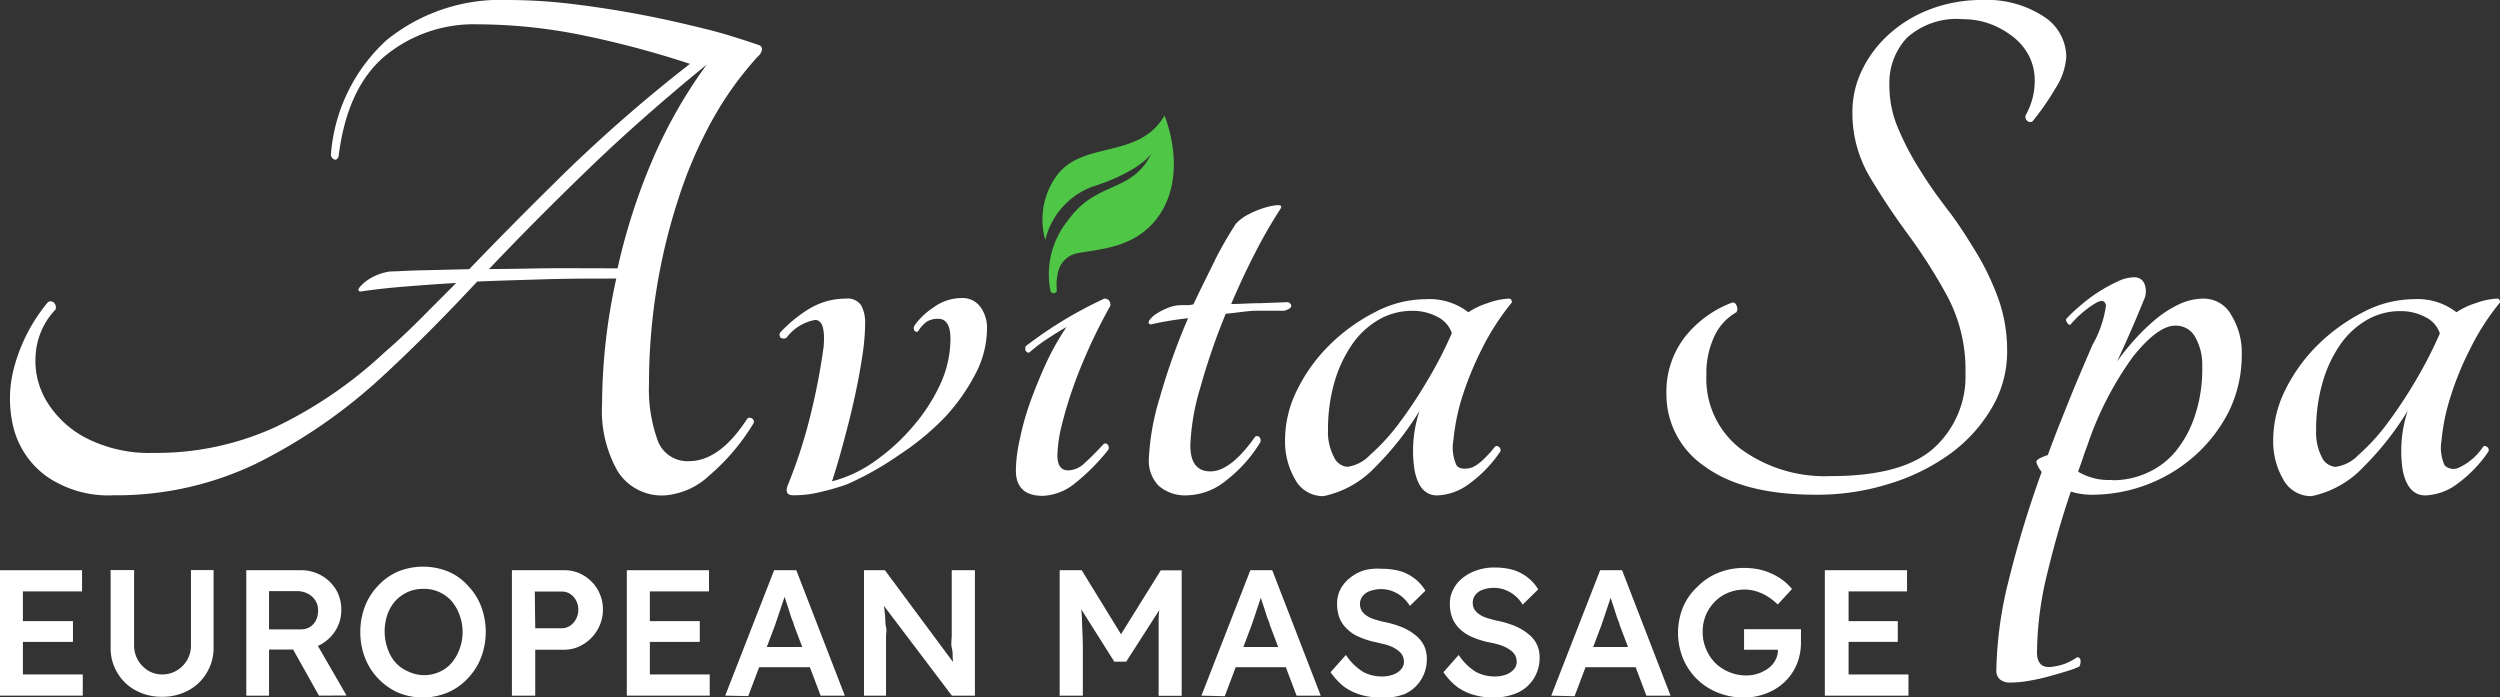
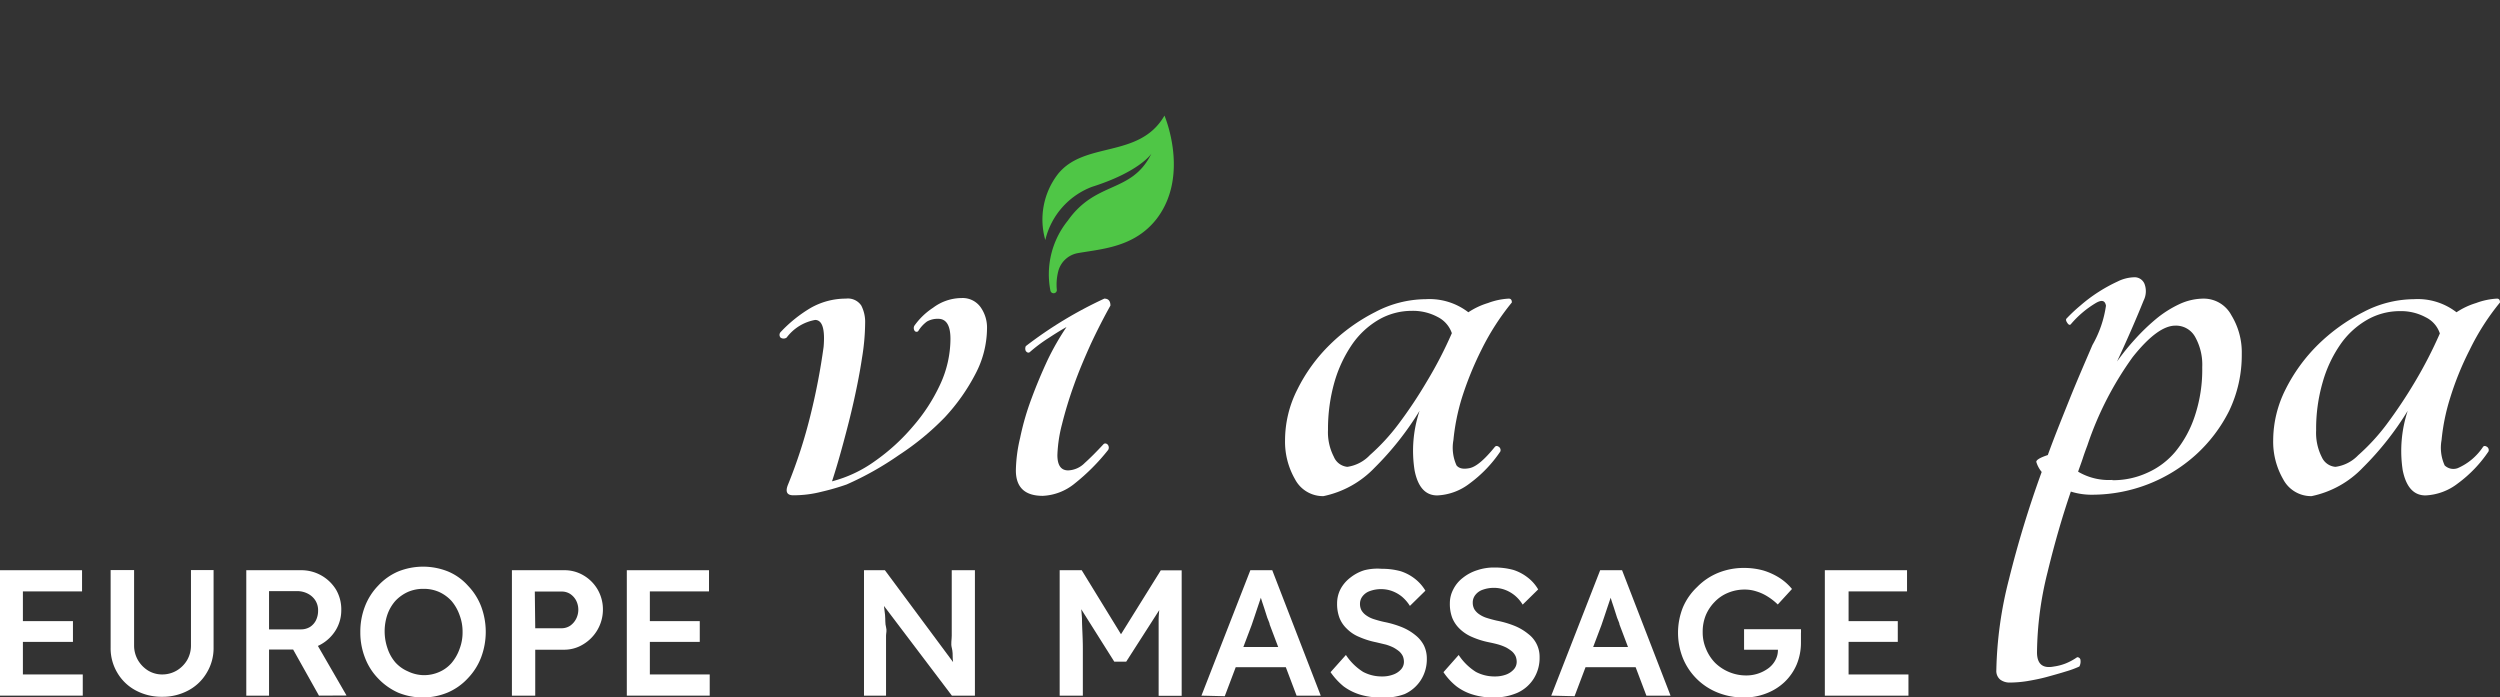
<svg xmlns="http://www.w3.org/2000/svg" viewBox="0 0 175.81 49.05">
  <rect x="0" y="0" width="175.81" height="49.05" fill="#333333" stroke="none" />
  <defs>
    <style>.cls-1{fill:#fff;}.cls-2{fill:#4fc646;}</style>
  </defs>
  <g id="Layer_2" data-name="Layer 2">
    <g id="Layer_1-2" data-name="Layer 1">
-       <path class="cls-1" d="M53.43,3.19a.33.33,0,0,1,.16.3.91.91,0,0,1-.32.51,23.56,23.56,0,0,0-3.19,4.46A31,31,0,0,0,47.7,14a42,42,0,0,0-2.06,13,10.54,10.54,0,0,0,.62,4,2.22,2.22,0,0,0,2.19,1.43q2.17,0,4.11-3a.29.29,0,0,1,.33,0,.27.27,0,0,1,.11.32,15,15,0,0,1-3.11,3.68,5.14,5.14,0,0,1-3.17,1.41,3.67,3.67,0,0,1-3.27-1.68,8.59,8.59,0,0,1-1.11-4.76,41.43,41.43,0,0,1,1-8.81c-1.7,0-3.37,0-5,.05s-3.23.09-4.78.16q-1.78,1.91-3.44,3.57t-3.21,3.09A37.82,37.82,0,0,1,18,32.61,22.66,22.66,0,0,1,8,34.83a7.66,7.66,0,0,1-4.68-1.3,6.07,6.07,0,0,1-2.33-3.3,8.45,8.45,0,0,1,0-4.38,12,12,0,0,1,2.38-4.6.34.34,0,0,1,.38,0,.47.47,0,0,1,.16.51A5.08,5.08,0,0,0,2.51,24.9a5.53,5.53,0,0,0,.76,3.3,7,7,0,0,0,2.78,2.6,9.75,9.75,0,0,0,4.76,1.05A20.07,20.07,0,0,0,19.44,30,30.6,30.6,0,0,0,27,24.82c.83-.72,1.66-1.49,2.49-2.32l2.59-2.6c-1.26.07-2.45.16-3.57.25s-2.16.2-3.13.35c-.19,0-.22-.13-.11-.27a2.37,2.37,0,0,1,.48-.46,3.47,3.47,0,0,1,.79-.44,3.81,3.81,0,0,1,.89-.24c.47,0,1.2-.06,2.19-.08L33,18.93q3-3.13,6.73-6.79a106.78,106.78,0,0,1,8.79-7.65,67.91,67.91,0,0,0-7.49-2,37.56,37.56,0,0,0-7.43-.78A9.8,9.8,0,0,0,27,4q-2.6,2.24-3.19,7c-.07.18-.17.26-.29.22a.39.39,0,0,1-.25-.33A12.12,12.12,0,0,1,27.2,2.81,12.75,12.75,0,0,1,35.75,0,38.24,38.24,0,0,1,40.4.3c1.62.2,3.21.45,4.78.75s3.07.65,4.49,1S52.35,2.83,53.43,3.19Zm-10,15.68a43.07,43.07,0,0,1,2.43-7.57,34.11,34.11,0,0,1,3.84-6.76Q45,8.38,41.26,12t-6.87,6.92c1.73,0,3.44-.06,5.11-.06Z" />
      <path class="cls-1" d="M59.54,34.07a16.77,16.77,0,0,1-1.76.51,7.88,7.88,0,0,1-2,.25c-.43,0-.56-.24-.38-.71A35.37,35.37,0,0,0,57,29.18a45.46,45.46,0,0,0,.92-4.79q.16-1.89-.6-1.89a3.22,3.22,0,0,0-2,1.24.37.37,0,0,1-.43,0,.29.29,0,0,1,0-.38A9.61,9.61,0,0,1,57,21.66,5,5,0,0,1,59.49,21a1.13,1.13,0,0,1,1.08.49,2.53,2.53,0,0,1,.27,1.24,15.68,15.68,0,0,1-.22,2.44c-.14.94-.33,1.92-.57,3s-.48,2-.75,3-.53,1.89-.79,2.68a9.07,9.07,0,0,0,3-1.41A14.1,14.1,0,0,0,64.19,30a12.45,12.45,0,0,0,1.92-2.95,7.66,7.66,0,0,0,.73-3.22c0-.94-.29-1.41-.86-1.41a1.51,1.51,0,0,0-.79.19,2.34,2.34,0,0,0-.62.68.17.17,0,0,1-.27-.06.34.34,0,0,1,0-.32,4.88,4.88,0,0,1,1.32-1.27,3.36,3.36,0,0,1,2-.68,1.55,1.55,0,0,1,1.33.63,2.47,2.47,0,0,1,.46,1.54,6.94,6.94,0,0,1-.81,3.16,13.8,13.8,0,0,1-2.16,3.06A18.72,18.72,0,0,1,63.22,32,21.84,21.84,0,0,1,59.54,34.07Z" />
      <path class="cls-1" d="M72.41,24.77c-.11.07-.2,0-.27-.08a.41.41,0,0,1,0-.35A29,29,0,0,1,77.66,21c.29,0,.43.17.43.49q-.7,1.25-1.38,2.7c-.45,1-.85,1.94-1.19,2.9a28.51,28.51,0,0,0-.84,2.76A9.84,9.84,0,0,0,74.36,32c0,.72.25,1.08.76,1.08a1.72,1.72,0,0,0,1.16-.52q.57-.51,1.32-1.32.12-.11.27,0a.32.32,0,0,1,.06.4A14.49,14.49,0,0,1,75.58,34a3.81,3.81,0,0,1-2.25.87c-1.26,0-1.89-.6-1.89-1.79a10.52,10.52,0,0,1,.3-2.29A18.45,18.45,0,0,1,72.55,28c.34-.92.72-1.82,1.13-2.7A18.4,18.4,0,0,1,75,23c-.39.21-.83.49-1.32.81A10.71,10.71,0,0,0,72.41,24.77Z" />
-       <path class="cls-1" d="M90.58,21.25c.18.08.25.18.22.3s-.2.23-.49.3c-.54,0-1.16,0-1.86,0S87,22,86.2,22.06a46,46,0,0,0-1.78,5.17,16,16,0,0,0-.71,4.08c0,1.23.47,1.84,1.41,1.84s2-.81,3.14-2.43a.23.23,0,0,1,.29,0,.36.36,0,0,1,.08.38,9.66,9.66,0,0,1-2.32,2.62,4.49,4.49,0,0,1-2.76,1.11,2.83,2.83,0,0,1-2.08-.68,2.52,2.52,0,0,1-.68-1.86A17.3,17.3,0,0,1,81.55,28a45.31,45.31,0,0,1,2-5.62,22.37,22.37,0,0,0-2.6.43c-.18,0-.22-.13-.13-.27a1.64,1.64,0,0,1,.48-.46,4.13,4.13,0,0,1,.84-.43,2.48,2.48,0,0,1,.92-.19h.43a1.67,1.67,0,0,0,.44-.06c.46-1,1-2.05,1.46-3s1-1.85,1.51-2.65a3.05,3.05,0,0,1,.89-.67,6.38,6.38,0,0,1,1.11-.46,4.48,4.48,0,0,1,.89-.19c.24,0,.34,0,.3.19a35.57,35.57,0,0,0-1.81,3.13c-.6,1.16-1.16,2.37-1.7,3.63.68,0,1.38-.06,2.08-.06Z" />
      <path class="cls-1" d="M105.13,31.42q.11-.11.27,0a.28.28,0,0,1,.11.33A9.08,9.08,0,0,1,103.35,34a4,4,0,0,1-2.28.84c-.83,0-1.36-.59-1.59-1.76a8.85,8.85,0,0,1,.35-4.19,21.21,21.21,0,0,1-3.16,4,6.92,6.92,0,0,1-3.6,2,2.22,2.22,0,0,1-2-1.19,5.29,5.29,0,0,1-.7-2.76,7.89,7.89,0,0,1,.86-3.54,11.63,11.63,0,0,1,2.3-3.17,12.78,12.78,0,0,1,3.19-2.29,7.69,7.69,0,0,1,3.54-.9,4.48,4.48,0,0,1,3,.92,5.22,5.22,0,0,1,1.38-.65A4.85,4.85,0,0,1,106.1,21c.15,0,.22.09.22.27a17.37,17.37,0,0,0-2.14,3.33A23,23,0,0,0,102.8,28a15,15,0,0,0-.59,2.95,3,3,0,0,0,.22,1.78c.18.22.48.28.92.19S104.37,32.36,105.13,31.42ZM94.75,32.83A2.71,2.71,0,0,0,96.34,32a14.45,14.45,0,0,0,2-2.17,31.86,31.86,0,0,0,2-3,28.88,28.88,0,0,0,1.76-3.4,2,2,0,0,0-1-1.14,3.67,3.67,0,0,0-1.81-.43,4.64,4.64,0,0,0-2.33.62A5.87,5.87,0,0,0,95.1,24.2a9.16,9.16,0,0,0-1.25,2.65,12.06,12.06,0,0,0-.46,3.38,3.76,3.76,0,0,0,.41,1.89A1.15,1.15,0,0,0,94.75,32.83Z" />
-       <path class="cls-1" d="M117.19,27.74a6.31,6.31,0,0,1,1.22-3.94,7.67,7.67,0,0,1,3.32-2.49.26.26,0,0,1,.38.16.48.48,0,0,1,0,.49,3.74,3.74,0,0,0-1.54,1.67,6.12,6.12,0,0,0-.57,2.76,6.21,6.21,0,0,0,2.43,5.19,10,10,0,0,0,6.33,1.9q5.08,0,7.27-2a6.79,6.79,0,0,0,2.19-5.25,11,11,0,0,0-1.24-5.33,37.66,37.66,0,0,0-2.73-4.32q-1.48-2-2.73-4.09a8.8,8.8,0,0,1-1.25-4.65,6.68,6.68,0,0,1,.68-2.92,8.14,8.14,0,0,1,1.89-2.51,9.08,9.08,0,0,1,2.9-1.76A10.11,10.11,0,0,1,139.36,0a7.32,7.32,0,0,1,4.36,1.16A3.4,3.4,0,0,1,145.31,4a4.66,4.66,0,0,1-.78,2.24,18,18,0,0,1-1.6,2.3.32.32,0,0,1-.38-.05.39.39,0,0,1-.1-.38A5,5,0,0,0,142.91,7a4.91,4.91,0,0,0,.18-1.38A3.74,3.74,0,0,0,142.72,4a4,4,0,0,0-1.09-1.36A5.94,5.94,0,0,0,140,1.7a5.48,5.48,0,0,0-1.95-.35,5.22,5.22,0,0,0-3.94,1.3A4.65,4.65,0,0,0,132.87,6a7.55,7.55,0,0,0,.63,3.06A19,19,0,0,0,135,11.92c.61,1,1.27,1.92,2,2.87s1.36,1.95,2,3A18.56,18.56,0,0,1,140.53,21a10.84,10.84,0,0,1,.62,3.7,7.72,7.72,0,0,1-1.06,3.95,10.61,10.61,0,0,1-2.89,3.22A14.41,14.41,0,0,1,132.93,34a16.83,16.83,0,0,1-5.25.79c-3.42,0-6-.67-7.81-2A6.1,6.1,0,0,1,117.19,27.74Z" />
      <path class="cls-1" d="M155,21a2.2,2.2,0,0,1,1.92,1.17,5,5,0,0,1,.73,2.73,9.06,9.06,0,0,1-.89,4A10.55,10.55,0,0,1,154.4,32a10.9,10.9,0,0,1-7.2,2.79,4.88,4.88,0,0,1-1.57-.22q-.91,2.66-1.64,5.68a23.94,23.94,0,0,0-.74,5.62c0,.83.4,1.16,1.2,1a3.51,3.51,0,0,0,.83-.22,4.08,4.08,0,0,0,.79-.43.22.22,0,0,1,.24.22.75.75,0,0,1-.08.43,6.65,6.65,0,0,1-.95.35c-.41.13-.85.25-1.32.38s-.94.22-1.41.3a8.13,8.13,0,0,1-1.19.1,1.1,1.1,0,0,1-.7-.21.79.79,0,0,1-.27-.65,27.67,27.67,0,0,1,.89-6.41,74.38,74.38,0,0,1,2.3-7.54,2,2,0,0,1-.38-.71q0-.21.81-.48c.47-1.3,1-2.6,1.52-3.9s1.08-2.58,1.62-3.84a7.77,7.77,0,0,0,.95-2.76c-.06-.36-.28-.43-.68-.21a7,7,0,0,0-1.79,1.51c-.07.08-.15.05-.24-.08s-.12-.22-.08-.3a11.13,11.13,0,0,1,1-.94,10.76,10.76,0,0,1,1.27-.95,11.08,11.08,0,0,1,1.33-.73,2.77,2.77,0,0,1,1.14-.3.75.75,0,0,1,.78.52,1.45,1.45,0,0,1-.08,1.11Q150,23,148.88,25.42a16.41,16.41,0,0,1,1.24-1.54,14.41,14.41,0,0,1,1.49-1.44,7.66,7.66,0,0,1,1.65-1.05A4.06,4.06,0,0,1,155,21Zm-6.44,12.77a5.75,5.75,0,0,0,2.44-.52,5.43,5.43,0,0,0,2-1.51,7.78,7.78,0,0,0,1.35-2.49,10.31,10.31,0,0,0,.52-3.43,4,4,0,0,0-.49-2.11,1.54,1.54,0,0,0-1.4-.81c-.83,0-1.83.74-3,2.21a23.2,23.2,0,0,0-3.19,6.22c-.11.29-.22.59-.32.9s-.22.62-.33.94A4.24,4.24,0,0,0,148.55,33.75Z" />
      <path class="cls-1" d="M174.62,31.42q.1-.11.27,0a.27.27,0,0,1,.11.33A9.08,9.08,0,0,1,172.84,34a4,4,0,0,1-2.27.84c-.83,0-1.36-.59-1.6-1.76a9,9,0,0,1,.35-4.19,21.21,21.21,0,0,1-3.16,4,6.92,6.92,0,0,1-3.6,2,2.22,2.22,0,0,1-2-1.19,5.29,5.29,0,0,1-.7-2.76,8,8,0,0,1,.86-3.54,11.85,11.85,0,0,1,2.3-3.17,13,13,0,0,1,3.19-2.29,7.72,7.72,0,0,1,3.54-.9,4.46,4.46,0,0,1,3,.92,5.22,5.22,0,0,1,1.38-.65A4.91,4.91,0,0,1,175.6,21q.21,0,.21.27a16.86,16.86,0,0,0-2.13,3.33A21.09,21.09,0,0,0,172.3,28a14.43,14.43,0,0,0-.6,2.95,3,3,0,0,0,.22,1.78.88.88,0,0,0,.92.19A4.08,4.08,0,0,0,174.62,31.42Zm-10.38,1.41a2.71,2.71,0,0,0,1.59-.81,14.45,14.45,0,0,0,2-2.17,33.89,33.89,0,0,0,2-3,30.38,30.38,0,0,0,1.75-3.4,1.93,1.93,0,0,0-1-1.14,3.64,3.64,0,0,0-1.81-.43,4.61,4.61,0,0,0-2.32.62,5.8,5.8,0,0,0-1.87,1.73,8.9,8.9,0,0,0-1.24,2.65,11.71,11.71,0,0,0-.46,3.38,3.77,3.77,0,0,0,.4,1.89A1.15,1.15,0,0,0,164.24,32.83Z" />
      <path class="cls-1" d="M0,48.92V40.1H5.77v1.49H1.61v5.84H5.82v1.49Zm.76-3.78V43.68H5.13v1.46Z" />
      <path class="cls-1" d="M11.41,49a3.83,3.83,0,0,1-1.87-.45,3.28,3.28,0,0,1-1.29-1.24,3.34,3.34,0,0,1-.47-1.78V40.09H9.43v5.33a2.05,2.05,0,0,0,.27,1,2.13,2.13,0,0,0,.72.74,1.89,1.89,0,0,0,1,.27,2,2,0,0,0,1-.27,2.1,2.1,0,0,0,.74-.74,2.05,2.05,0,0,0,.27-1V40.09h1.59v5.44a3.34,3.34,0,0,1-.48,1.78,3.28,3.28,0,0,1-1.29,1.24A3.8,3.8,0,0,1,11.41,49Z" />
      <path class="cls-1" d="M17.32,48.92V40.1h3.83a2.86,2.86,0,0,1,2.49,1.38A2.75,2.75,0,0,1,24,42.91a2.69,2.69,0,0,1-.38,1.39,2.86,2.86,0,0,1-2.49,1.38H18.92v3.24Zm1.6-4.66h2.24a1.22,1.22,0,0,0,.64-.17,1.19,1.19,0,0,0,.42-.47,1.53,1.53,0,0,0,.15-.67,1.29,1.29,0,0,0-.19-.72,1.37,1.37,0,0,0-.53-.48,1.63,1.63,0,0,0-.78-.18H18.92Zm3.51,4.66-2.24-4,1.69-.32,2.49,4.31Z" />
      <path class="cls-1" d="M29.78,49.05A4.59,4.59,0,0,1,28,48.71a4.44,4.44,0,0,1-1.41-1,4.27,4.27,0,0,1-.92-1.45,4.86,4.86,0,0,1-.33-1.81,4.91,4.91,0,0,1,.33-1.82,4.33,4.33,0,0,1,.92-1.44,4.13,4.13,0,0,1,1.41-1,4.7,4.7,0,0,1,3.51,0,3.89,3.89,0,0,1,1.4,1,4.33,4.33,0,0,1,.92,1.44,5.1,5.1,0,0,1,0,3.61,4.37,4.37,0,0,1-.92,1.45,4.16,4.16,0,0,1-1.4,1A4.56,4.56,0,0,1,29.78,49.05Zm0-1.57a2.64,2.64,0,0,0,1.1-.22,2.43,2.43,0,0,0,.87-.63,3.12,3.12,0,0,0,.57-1,3.22,3.22,0,0,0,.21-1.18,3.27,3.27,0,0,0-.21-1.19,3.12,3.12,0,0,0-.57-1,2.7,2.7,0,0,0-.87-.63,2.64,2.64,0,0,0-1.1-.22,2.67,2.67,0,0,0-1.1.22,2.82,2.82,0,0,0-.87.62,2.91,2.91,0,0,0-.56.95,3.67,3.67,0,0,0,0,2.39,2.91,2.91,0,0,0,.56,1,2.53,2.53,0,0,0,.87.62A2.67,2.67,0,0,0,29.78,47.48Z" />
      <path class="cls-1" d="M36,48.92V40.1h3.67a2.61,2.61,0,0,1,1.36.36,2.76,2.76,0,0,1,1,1,2.8,2.8,0,0,1,.37,1.41A2.85,2.85,0,0,1,41,45.32a2.53,2.53,0,0,1-1.36.37h-2v3.23Zm1.64-4.74h1.91A1.09,1.09,0,0,0,40.1,44a1.33,1.33,0,0,0,.41-.47,1.42,1.42,0,0,0,0-1.31,1.27,1.27,0,0,0-.41-.45,1.09,1.09,0,0,0-.58-.17H37.61Z" />
      <path class="cls-1" d="M44.08,48.92V40.1h5.78v1.49H45.7v5.84h4.21v1.49Zm.76-3.78V43.68h4.37v1.46Z" />
-       <path class="cls-1" d="M51,48.92l3.44-8.82H56l3.41,8.82h-1.7l-1.89-5c0-.11-.1-.27-.17-.48l-.23-.72c-.09-.25-.16-.49-.23-.71L55,41.51h.31c-.05.17-.11.35-.17.57l-.22.65c-.07.23-.15.45-.22.66s-.14.39-.19.56l-1.89,5Zm1.56-2,.57-1.42h4l.6,1.42Z" />
      <path class="cls-1" d="M60.76,48.92V40.1h1.47L67.35,47l-.28,0L67,46.32c0-.25,0-.51-.07-.78s0-.55,0-.84,0-.6,0-.93,0-.66,0-1V40.1h1.63v8.82H66.94L61.8,42.13l.33-.09c0,.47.08.87.11,1.2s0,.62.07.86,0,.44,0,.6,0,.3,0,.43v3.79Z" />
      <path class="cls-1" d="M74.52,48.92V40.1h1.55l3.21,5.23h-.9l3.25-5.22H83.1v8.82H81.48V45.61c0-.76,0-1.44,0-2s.11-1.2.2-1.8l.2.54L79.2,46.53h-.84l-2.64-4.19.17-.58a16.23,16.23,0,0,1,.2,1.74c0,.59.06,1.29.06,2.11v3.31Z" />
      <path class="cls-1" d="M84.49,48.92l3.44-8.82h1.54l3.41,8.82h-1.7l-1.89-5c0-.11-.1-.27-.17-.48l-.23-.72c-.09-.25-.16-.49-.23-.71l-.15-.49h.31c0,.17-.11.35-.17.57l-.22.65c-.07.23-.15.45-.22.66l-.19.56-1.89,5Zm1.56-2,.57-1.42h4l.6,1.42Z" />
      <path class="cls-1" d="M97.07,49.05a4.87,4.87,0,0,1-1.42-.2,3.83,3.83,0,0,1-1.16-.58,4.89,4.89,0,0,1-.92-1l1.08-1.21a4,4,0,0,0,1.21,1.19,2.78,2.78,0,0,0,1.33.32,2.13,2.13,0,0,0,.78-.13,1.34,1.34,0,0,0,.56-.37.79.79,0,0,0,.2-.53,1.06,1.06,0,0,0-.08-.4,1.11,1.11,0,0,0-.25-.33,2.77,2.77,0,0,0-.4-.27,3.38,3.38,0,0,0-.54-.21l-.67-.16a5.75,5.75,0,0,1-1.21-.38,2.6,2.6,0,0,1-.87-.58,2.1,2.1,0,0,1-.52-.78,2.78,2.78,0,0,1-.16-1,2.19,2.19,0,0,1,.24-1,2.48,2.48,0,0,1,.68-.8,3,3,0,0,1,1-.53A3.78,3.78,0,0,1,97.17,40a4.93,4.93,0,0,1,1.33.17,3.24,3.24,0,0,1,1,.53,3,3,0,0,1,.74.84l-1.09,1.07a2.77,2.77,0,0,0-.56-.65,2.44,2.44,0,0,0-.68-.39,2.23,2.23,0,0,0-.77-.14,2.29,2.29,0,0,0-.79.13,1.11,1.11,0,0,0-.52.36.85.85,0,0,0-.19.56.94.94,0,0,0,.11.45,1.14,1.14,0,0,0,.32.34,1.94,1.94,0,0,0,.54.27c.22.07.46.14.74.2a6.82,6.82,0,0,1,1.25.37,3.71,3.71,0,0,1,.94.56,2.2,2.2,0,0,1,.6.73,2.09,2.09,0,0,1,.2.91,2.72,2.72,0,0,1-.41,1.5,2.64,2.64,0,0,1-1.15,1A4.13,4.13,0,0,1,97.07,49.05Z" />
      <path class="cls-1" d="M105,49.05a4.75,4.75,0,0,1-1.41-.2,3.61,3.61,0,0,1-1.16-.58,4.37,4.37,0,0,1-.92-1l1.07-1.21a4,4,0,0,0,1.21,1.19,2.78,2.78,0,0,0,1.33.32,2.22,2.22,0,0,0,.79-.13,1.37,1.37,0,0,0,.55-.37.79.79,0,0,0,.2-.53,1.06,1.06,0,0,0-.08-.4,1.11,1.11,0,0,0-.25-.33,2.77,2.77,0,0,0-.4-.27,3.38,3.38,0,0,0-.54-.21c-.2-.06-.43-.11-.67-.16a5.75,5.75,0,0,1-1.21-.38,2.82,2.82,0,0,1-.87-.58,2.22,2.22,0,0,1-.52-.78,2.78,2.78,0,0,1-.16-1,2.08,2.08,0,0,1,.25-1,2.33,2.33,0,0,1,.67-.8,3.09,3.09,0,0,1,1-.53,3.67,3.67,0,0,1,1.22-.19,4.93,4.93,0,0,1,1.33.17,3.24,3.24,0,0,1,1,.53,2.84,2.84,0,0,1,.74.84l-1.09,1.07a2.56,2.56,0,0,0-.56-.65,2.44,2.44,0,0,0-.68-.39,2.23,2.23,0,0,0-.77-.14,2.33,2.33,0,0,0-.79.13,1.11,1.11,0,0,0-.52.36.85.85,0,0,0-.19.56.94.94,0,0,0,.11.45,1.14,1.14,0,0,0,.32.34,1.94,1.94,0,0,0,.54.27c.22.07.47.14.74.2a6.82,6.82,0,0,1,1.25.37,3.71,3.71,0,0,1,.94.56,2,2,0,0,1,.8,1.64,2.72,2.72,0,0,1-.41,1.5,2.64,2.64,0,0,1-1.15,1A4.13,4.13,0,0,1,105,49.05Z" />
      <path class="cls-1" d="M109.09,48.92l3.44-8.82h1.54l3.41,8.82h-1.7l-1.89-5c0-.11-.1-.27-.17-.48l-.23-.72c-.09-.25-.16-.49-.23-.71l-.15-.49h.31c0,.17-.11.35-.17.57l-.22.65c-.07.23-.15.45-.22.66l-.19.56-1.89,5Zm1.56-2,.57-1.42h4l.6,1.42Z" />
      <path class="cls-1" d="M122.62,49.05a4.86,4.86,0,0,1-1.84-.35,4.4,4.4,0,0,1-2.43-2.41,4.82,4.82,0,0,1,0-3.58,4.26,4.26,0,0,1,1-1.43,4.37,4.37,0,0,1,1.49-1,4.77,4.77,0,0,1,1.83-.34,5,5,0,0,1,1.34.18,4.66,4.66,0,0,1,1.15.53,3.8,3.8,0,0,1,.86.77l-1,1.09a4.14,4.14,0,0,0-.73-.57,3.15,3.15,0,0,0-.77-.35,2.62,2.62,0,0,0-.83-.13,3,3,0,0,0-1.17.23,2.73,2.73,0,0,0-.93.63,3,3,0,0,0-.63.94,3.07,3.07,0,0,0-.22,1.19,2.91,2.91,0,0,0,.23,1.17,3.06,3.06,0,0,0,.65,1,3.13,3.13,0,0,0,1,.65,3.09,3.09,0,0,0,1.17.23,2.61,2.61,0,0,0,1.59-.52,1.72,1.72,0,0,0,.48-.57,1.46,1.46,0,0,0,.17-.71v-.28l.23.27h-2.61V44.25h4a2.53,2.53,0,0,1,0,.3c0,.12,0,.23,0,.33s0,.2,0,.27a4,4,0,0,1-.3,1.58,3.71,3.71,0,0,1-.85,1.23,3.85,3.85,0,0,1-1.28.8A4.22,4.22,0,0,1,122.62,49.05Z" />
      <path class="cls-1" d="M128.33,48.92V40.1h5.78v1.49H130v5.84h4.21v1.49Zm.76-3.78V43.68h4.37v1.46Z" />
      <path class="cls-2" d="M74.42,19.08a3.77,3.77,0,0,0-.1,1.3.22.22,0,0,1-.19.24h0a.23.23,0,0,1-.26-.18,6,6,0,0,1,1.22-4.92c2-2.84,4.48-1.89,5.88-4.71,0,0-.83,1.27-4.18,2.33a5.31,5.31,0,0,0-3.28,3.74,5.24,5.24,0,0,1,.85-4.59c1.86-2.41,5.76-1.09,7.53-4.16,0,0,1.8,4.19-.55,7.26-1.56,2-3.83,2.11-5.54,2.41A1.74,1.74,0,0,0,74.42,19.08Z" />
    </g>
  </g>
</svg>